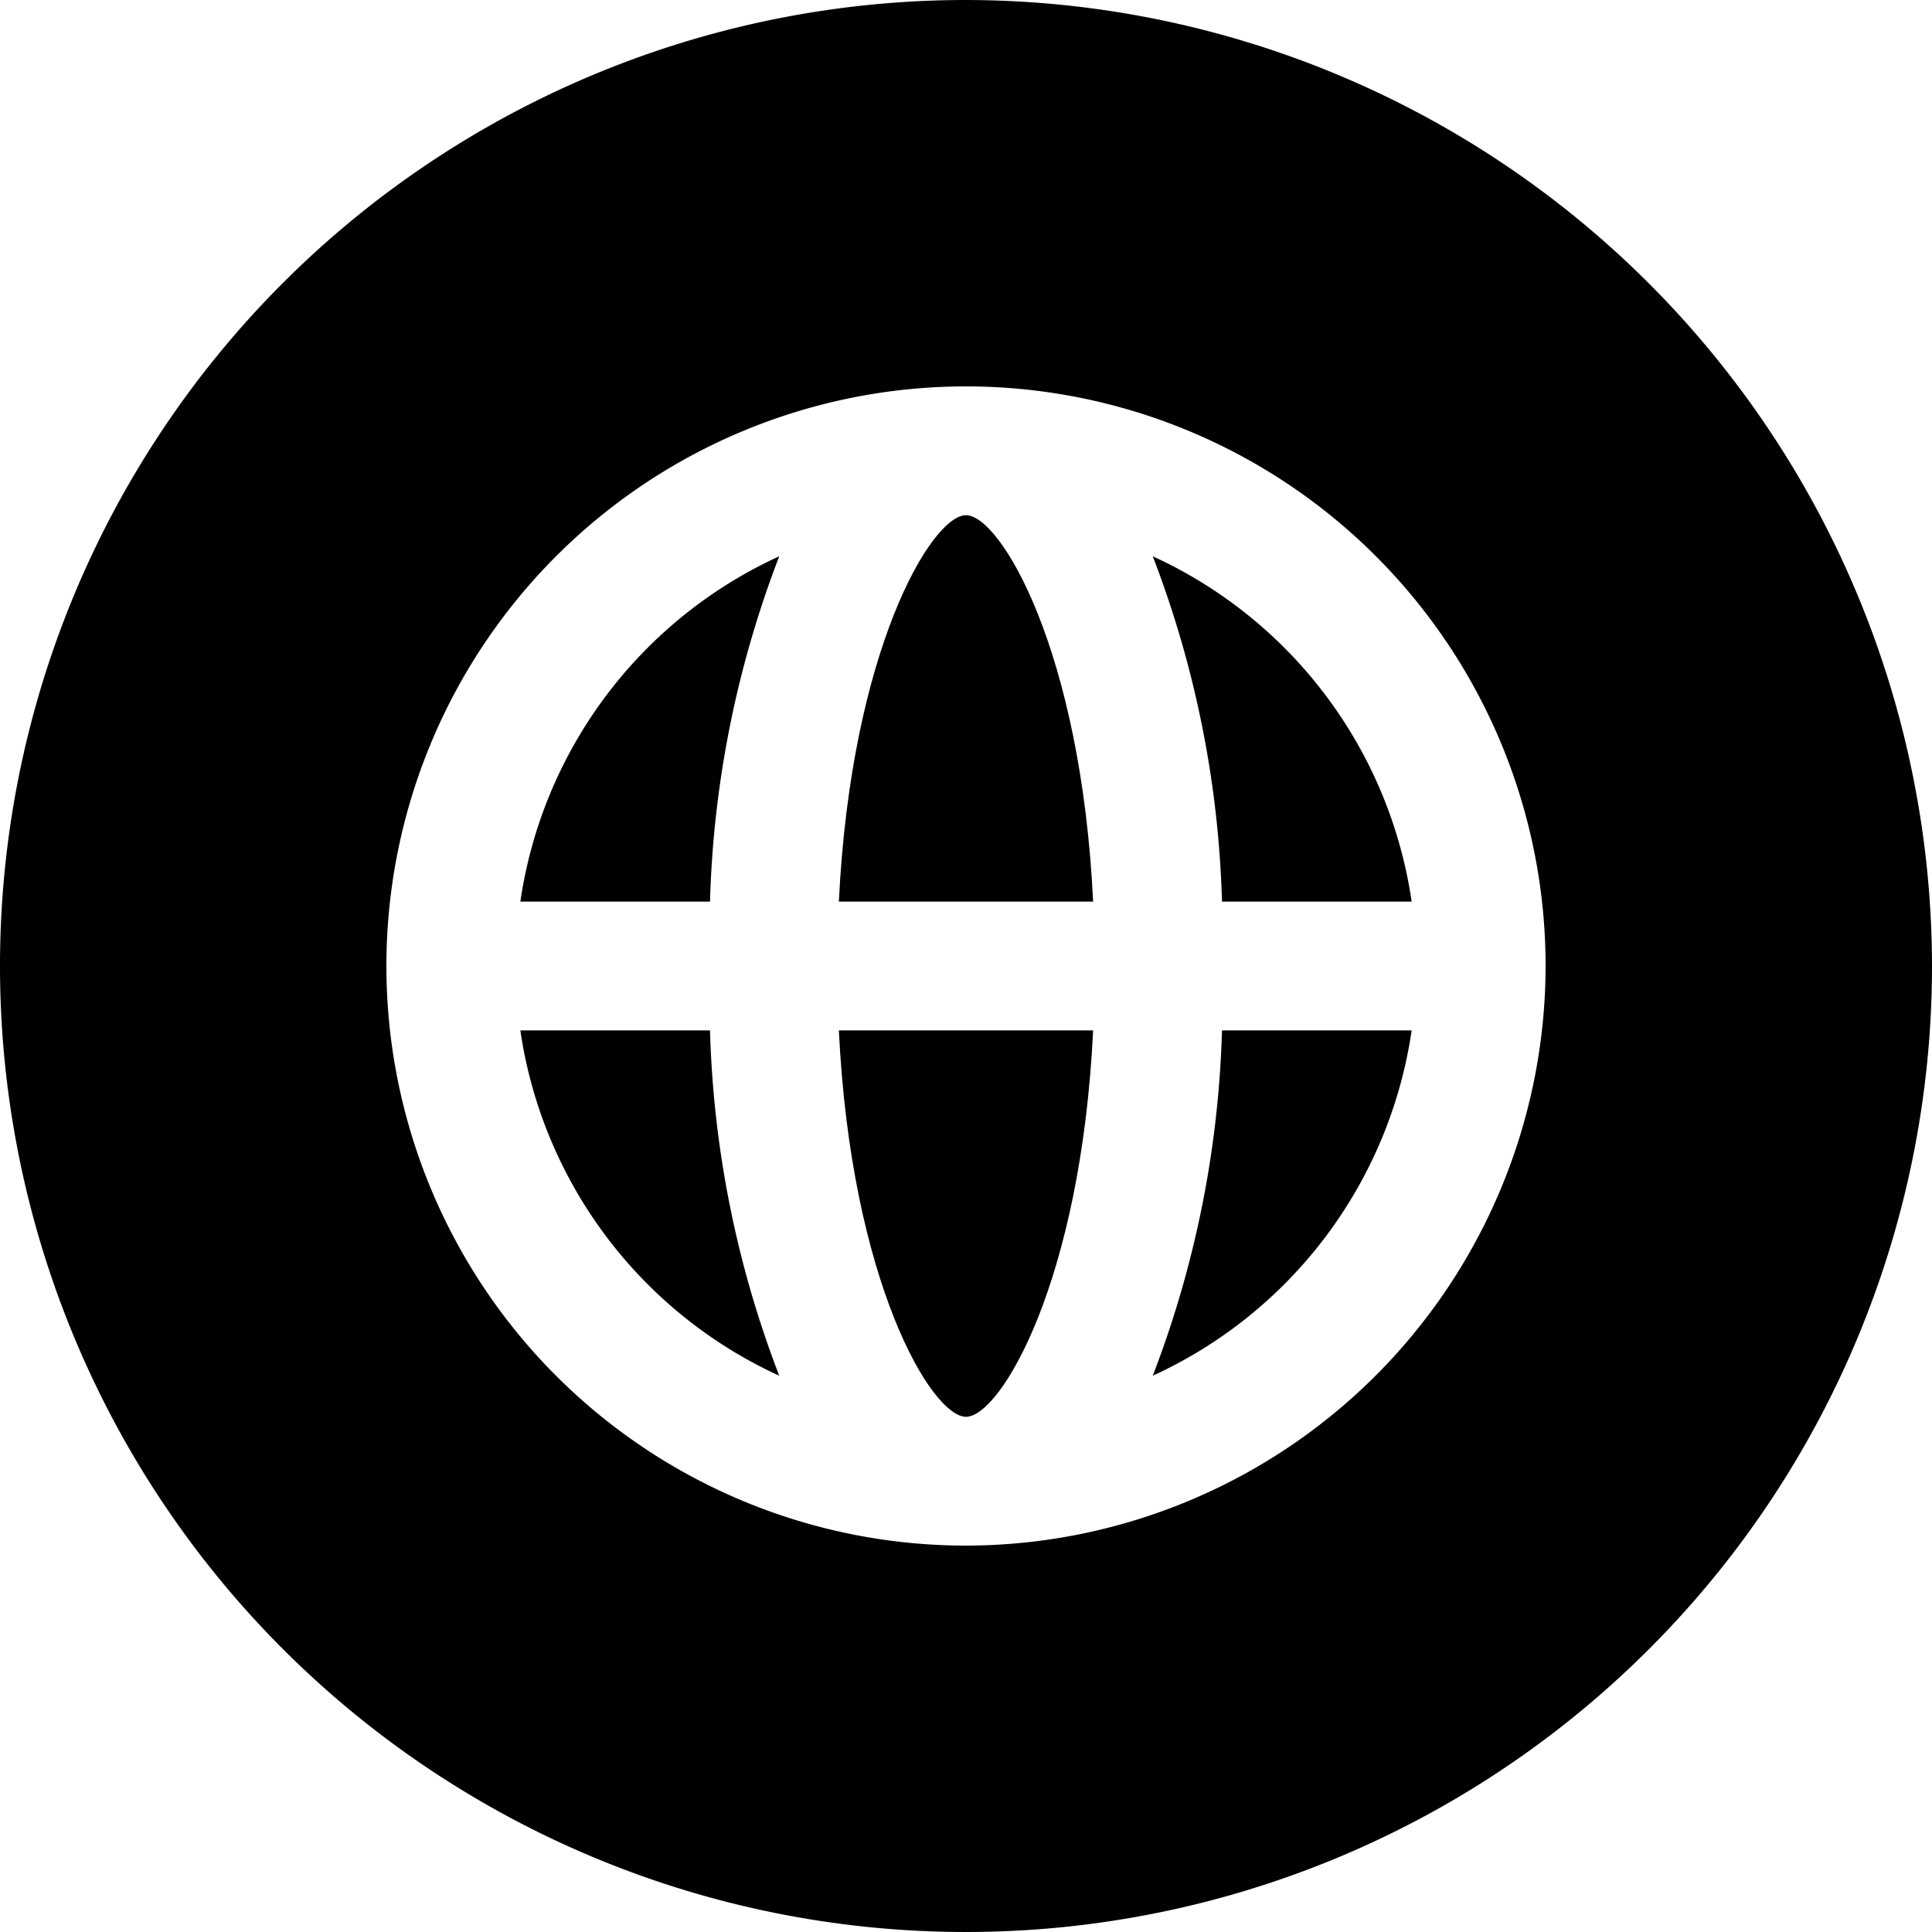
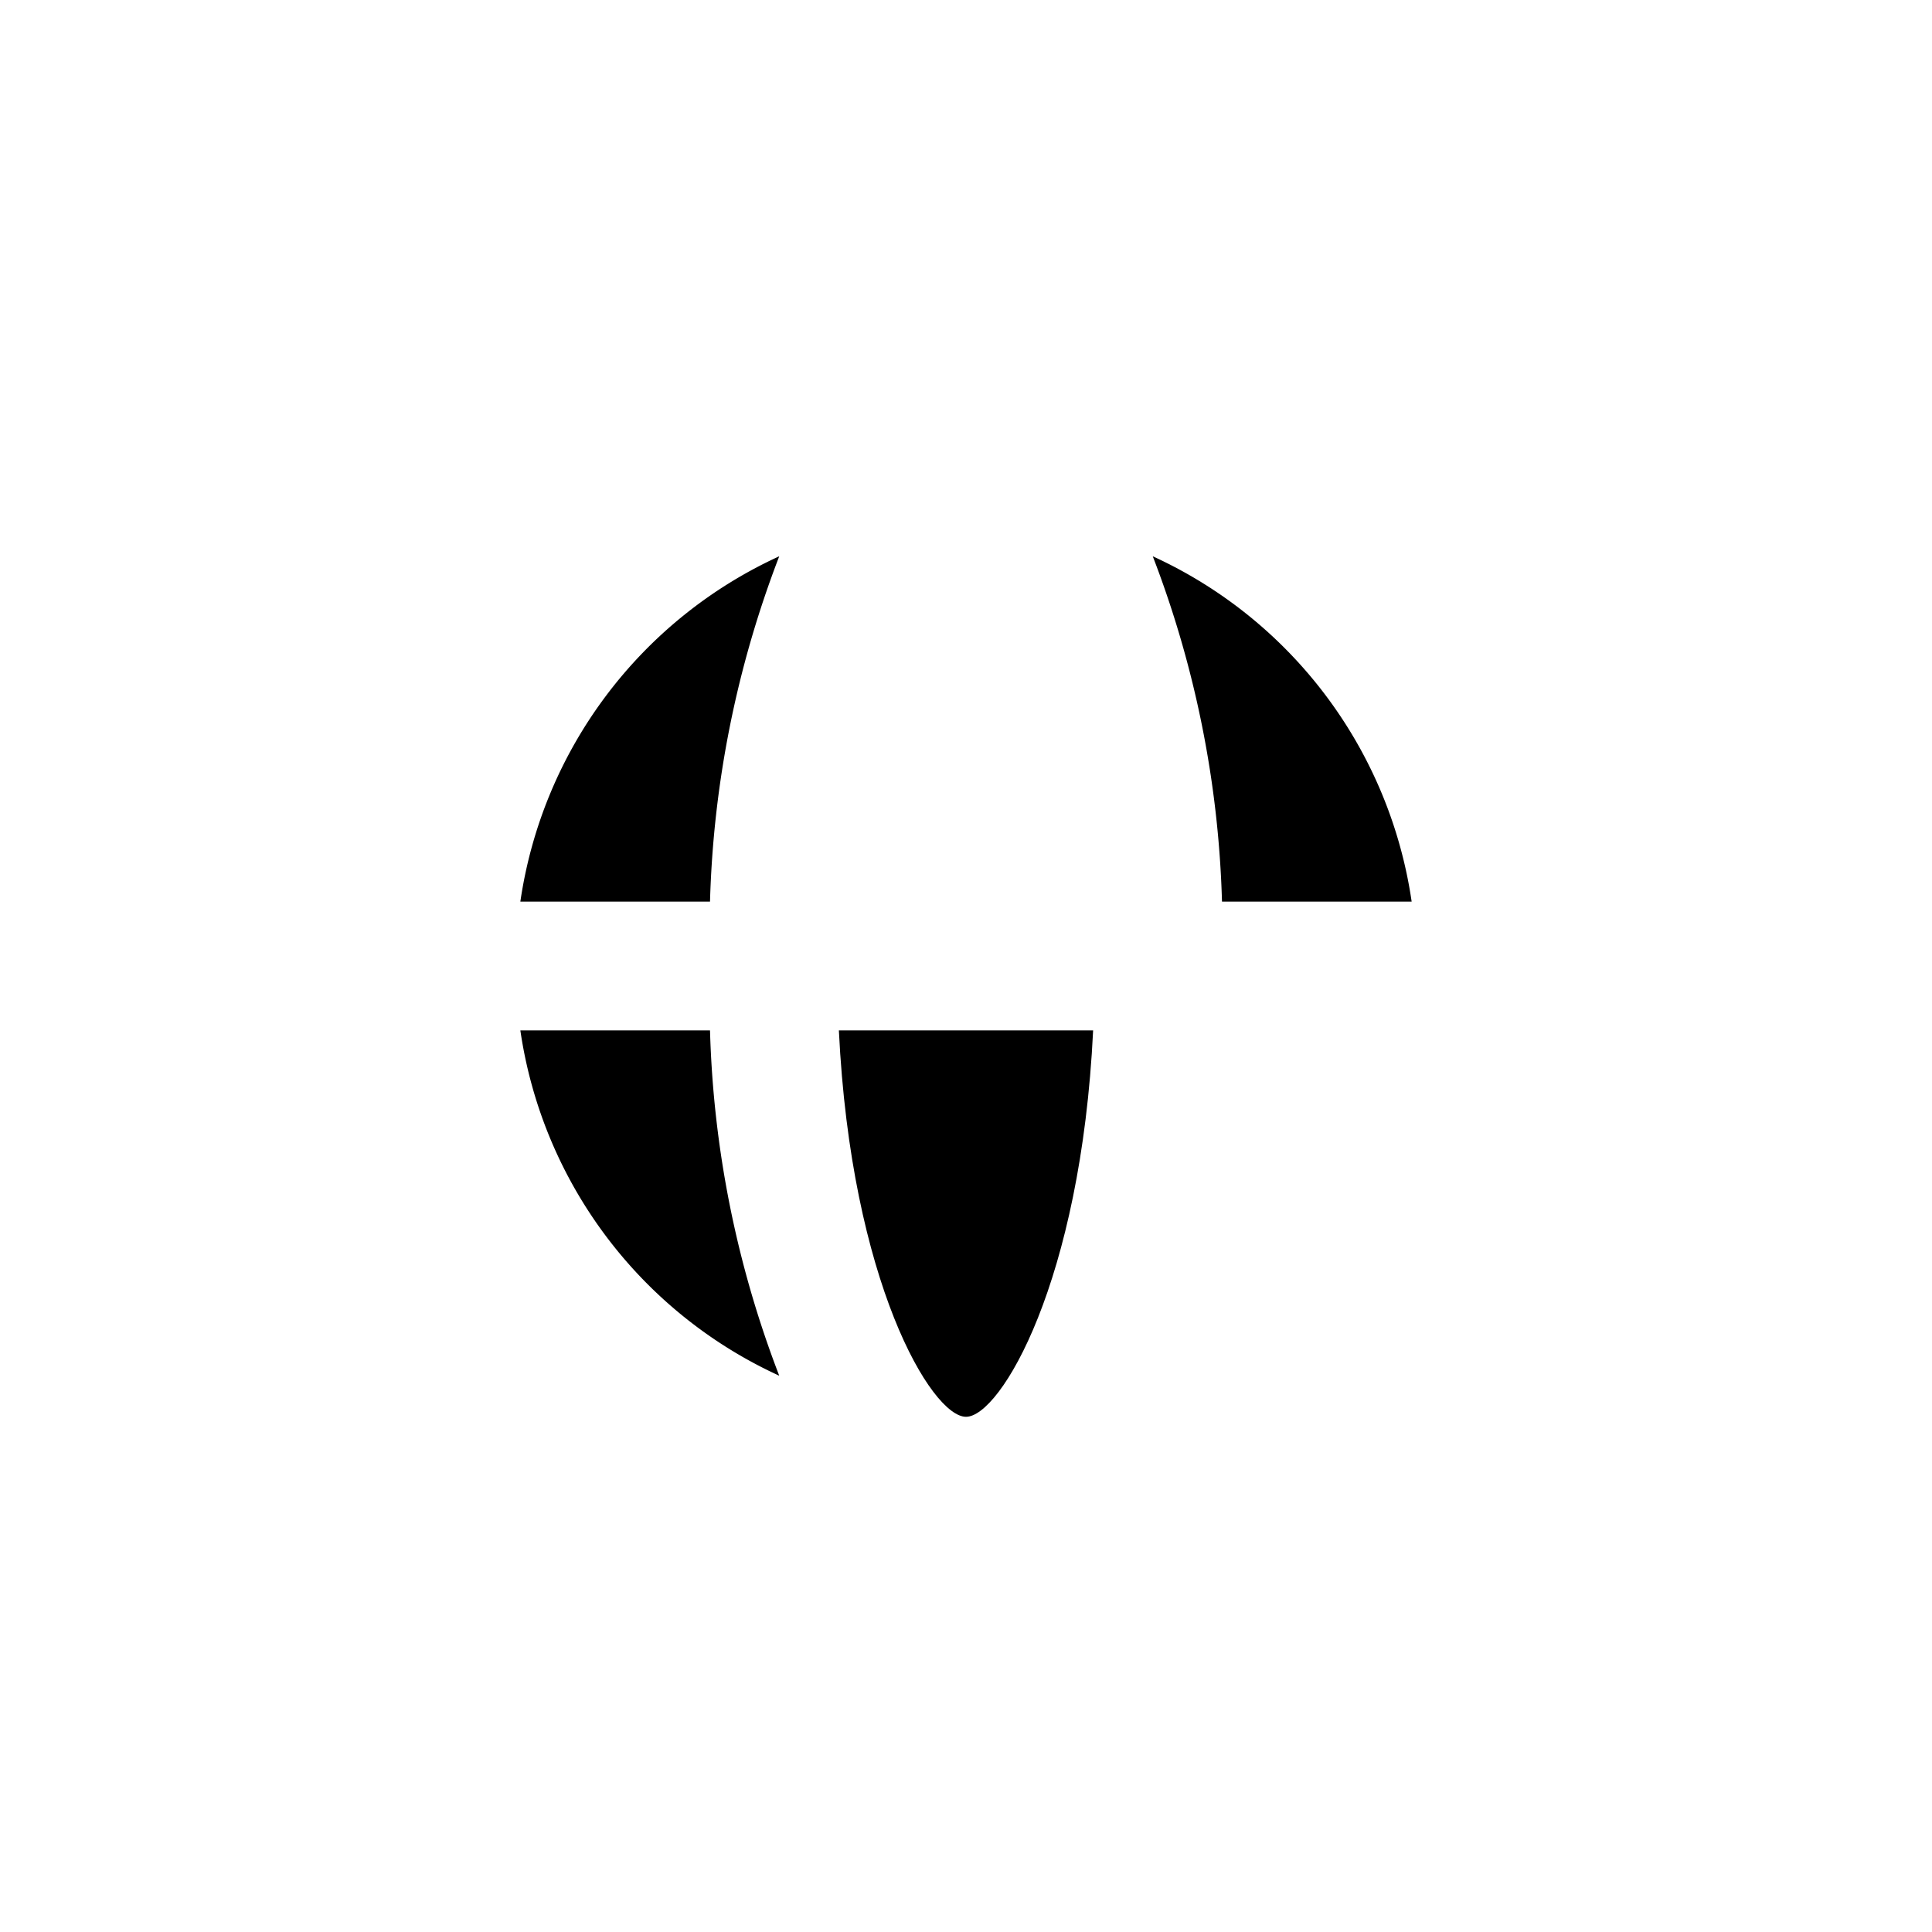
<svg xmlns="http://www.w3.org/2000/svg" data-name="Layer 2" height="30.0" preserveAspectRatio="xMidYMid meet" version="1.0" viewBox="1.5 1.5 30.0 30.0" width="30.0" zoomAndPan="magnify">
  <g id="change1_1">
-     <path d="M16.5,9.5c-.536,0-1.786,2.1-1.974,6h3.948C18.286,11.6,17.036,9.5,16.5,9.5Z" fill="inherit" />
-   </g>
+     </g>
  <g id="change1_2">
    <path d="M16.5,23.5c.536,0,1.786-2.1,1.974-6H14.526C14.714,21.4,15.964,23.5,16.5,23.5Z" fill="inherit" />
  </g>
  <g id="change1_3">
    <path d="M9.58,17.5A7.01,7.01,0,0,0,13.6,22.862,16.177,16.177,0,0,1,12.525,17.5Z" fill="inherit" />
  </g>
  <g id="change1_4">
-     <path d="M9.58,15.5h2.945A16.177,16.177,0,0,1,13.6,10.138,7.01,7.01,0,0,0,9.58,15.5Z" fill="inherit" />
+     <path d="M9.58,15.5h2.945A16.177,16.177,0,0,1,13.6,10.138,7.01,7.01,0,0,0,9.58,15.5" fill="inherit" />
  </g>
  <g id="change1_5">
-     <path d="M16.5,1.5a15,15,0,1,0,15,15A15.017,15.017,0,0,0,16.5,1.5Zm0,24a9,9,0,1,1,9-9A9.011,9.011,0,0,1,16.5,25.5Z" fill="inherit" />
-   </g>
+     </g>
  <g id="change1_6">
    <path d="M19.4,10.138A16.177,16.177,0,0,1,20.475,15.5H23.42A7.01,7.01,0,0,0,19.4,10.138Z" fill="inherit" />
  </g>
  <g id="change1_7">
-     <path d="M19.4,22.862A7.01,7.01,0,0,0,23.42,17.5H20.475A16.177,16.177,0,0,1,19.4,22.862Z" fill="inherit" />
-   </g>
+     </g>
</svg>